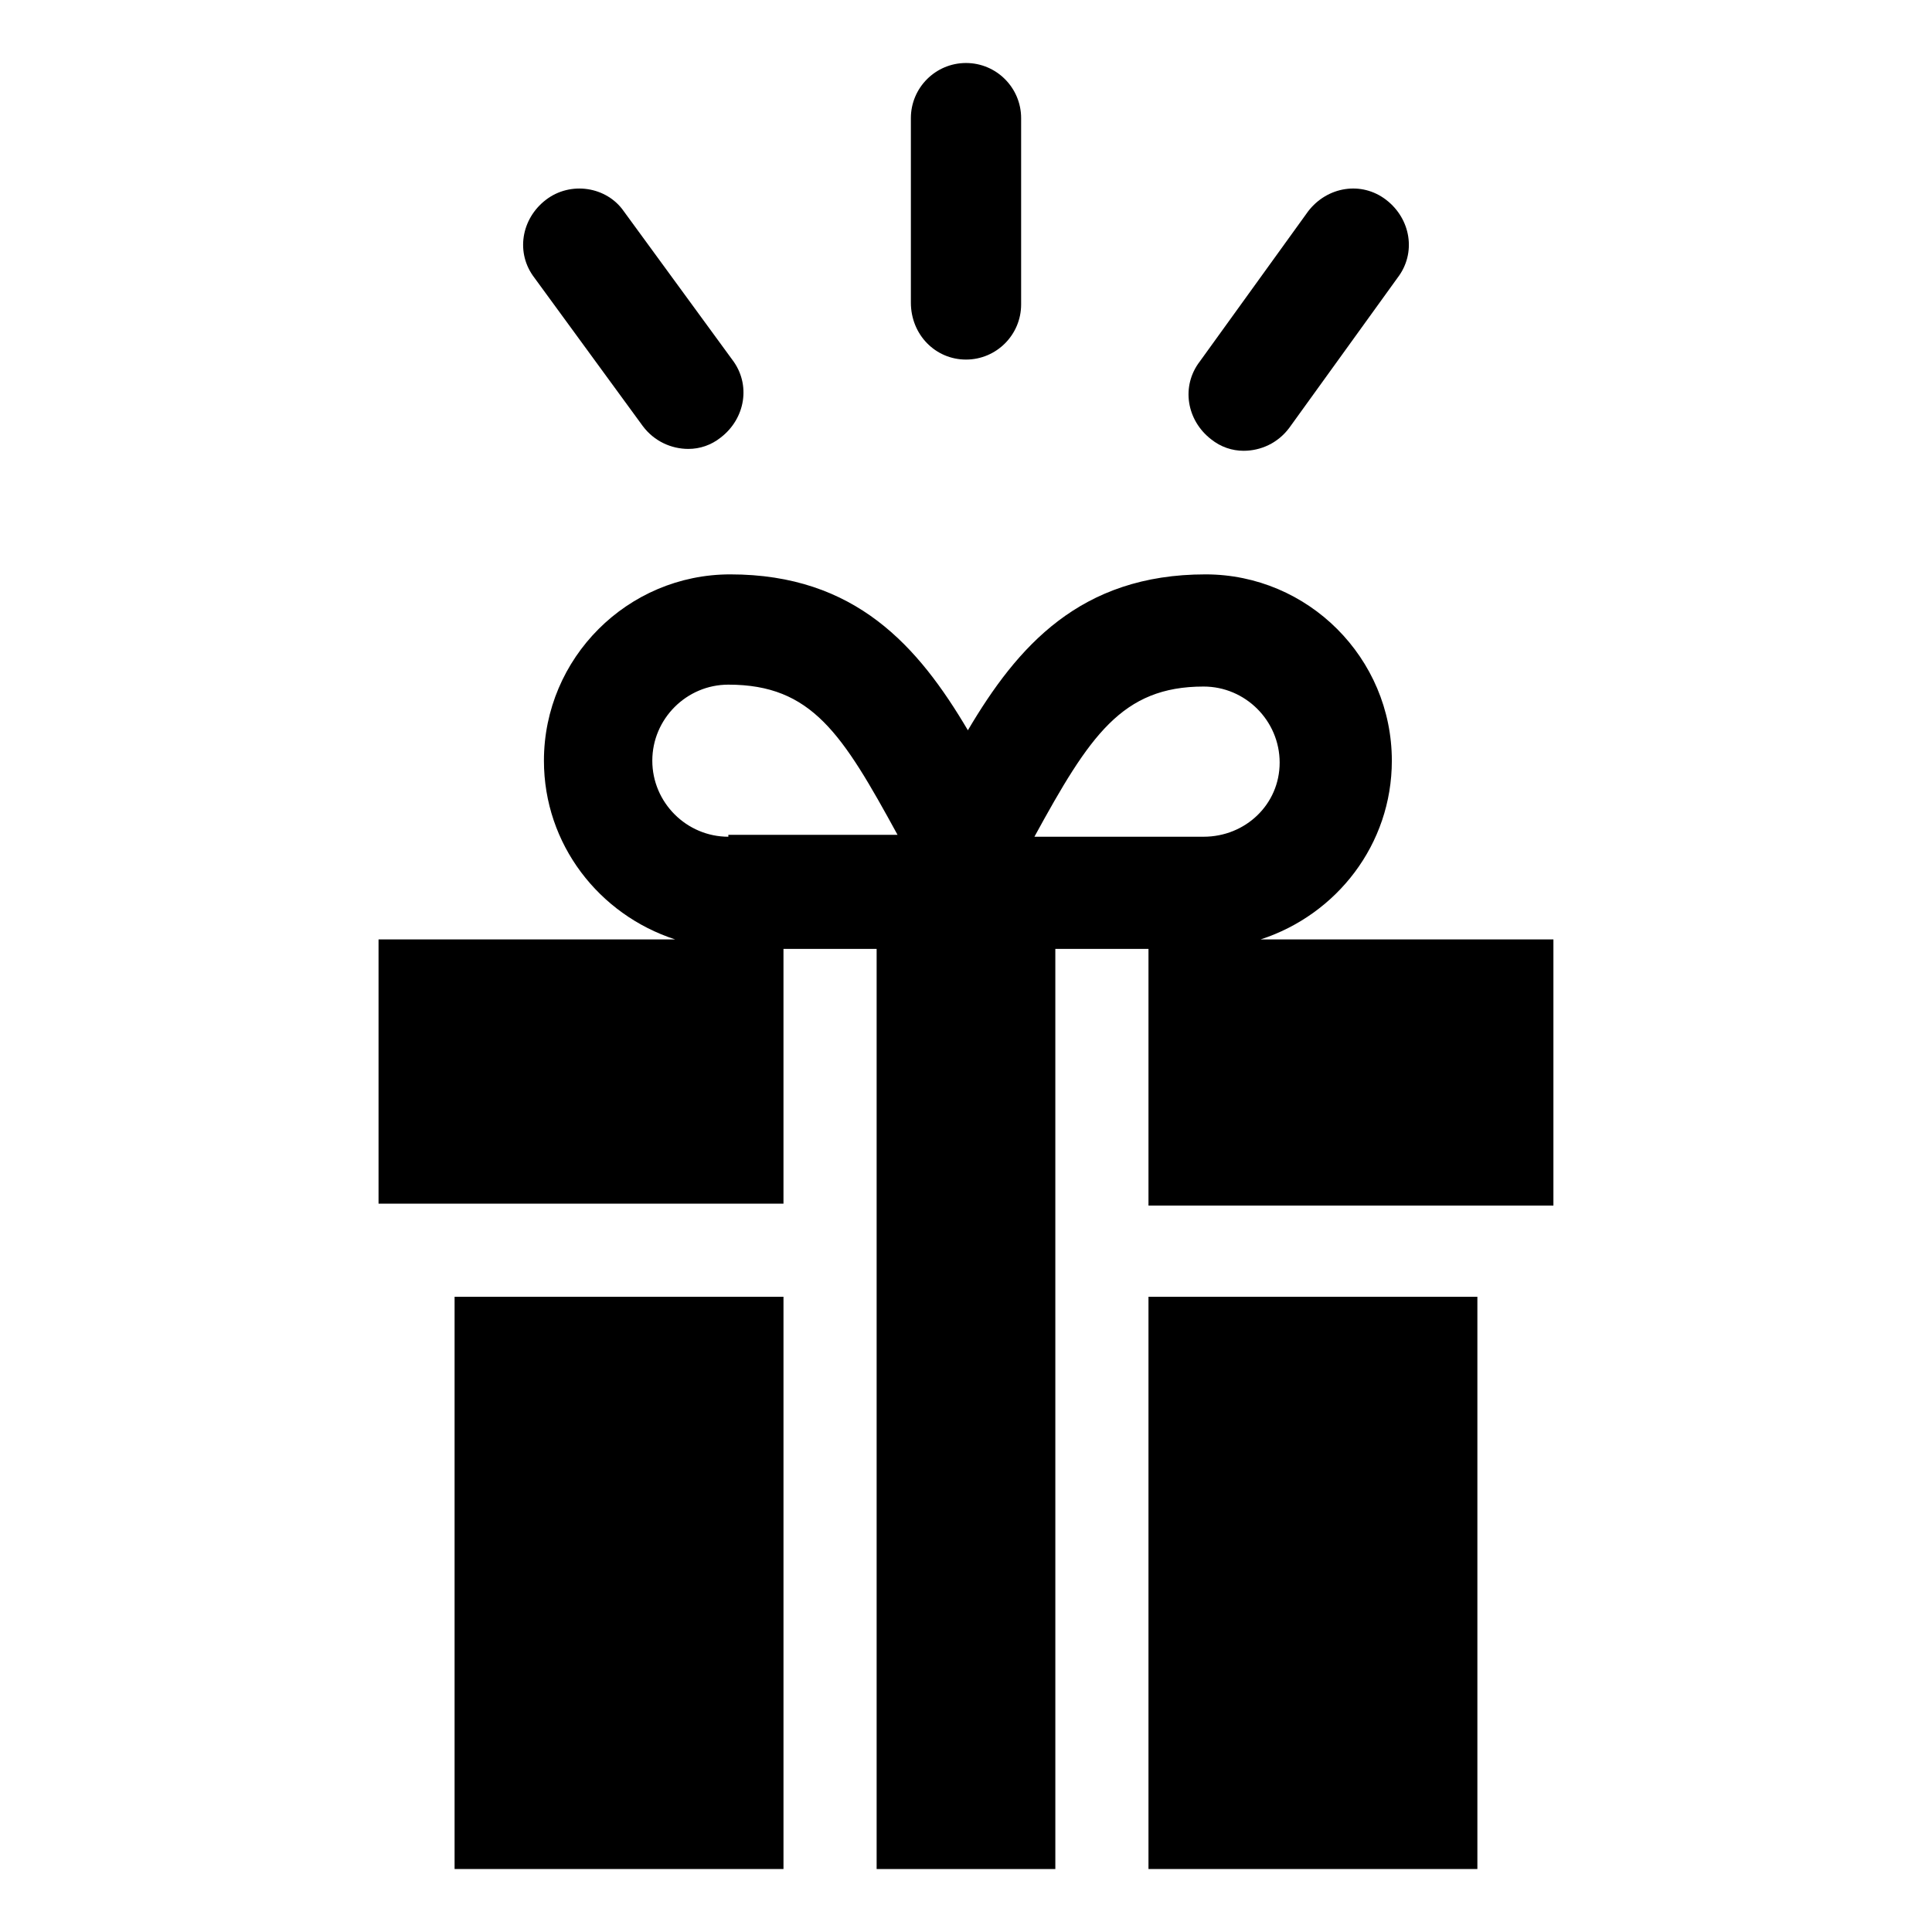
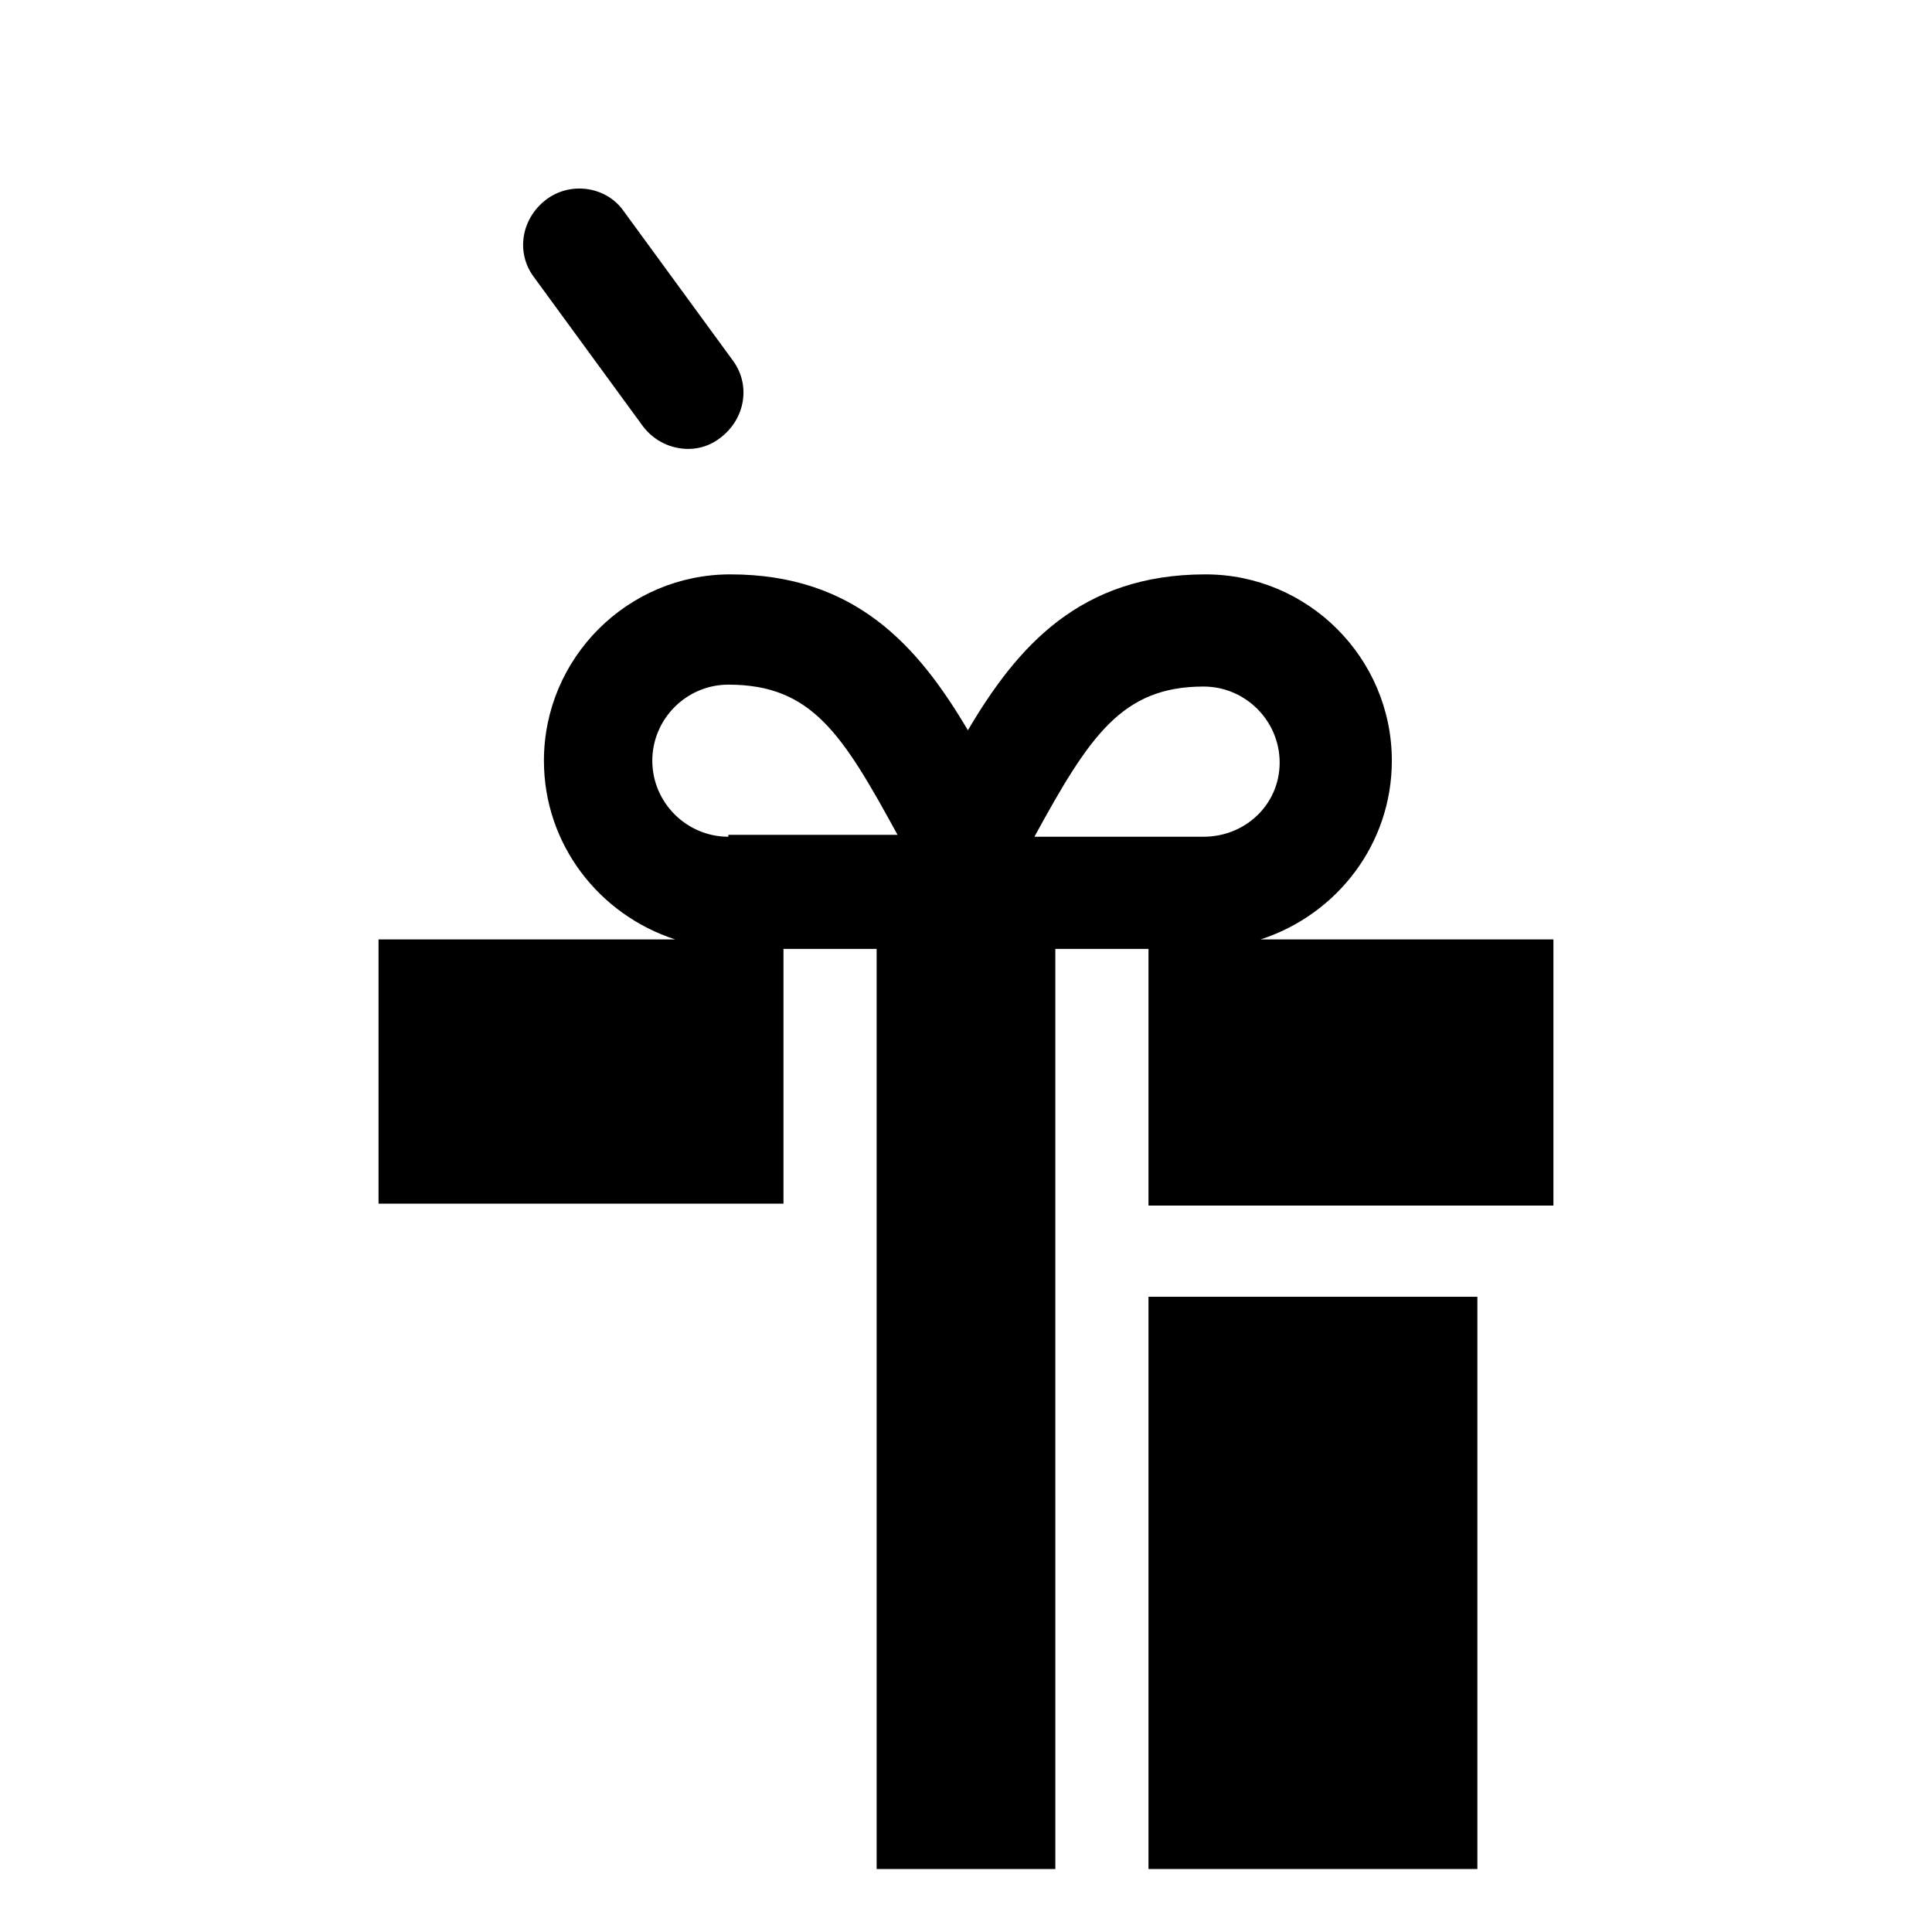
<svg xmlns="http://www.w3.org/2000/svg" fill="#000000" width="800px" height="800px" version="1.1" viewBox="144 144 512 512">
  <g>
-     <path d="m264.47 487.66h87.16v151.65h-87.16z" />
+     <path d="m264.47 487.66h87.16h-87.16z" />
    <path d="m448.36 487.66h87.16v151.65h-87.16z" />
    <path d="m478.09 392.95c20.152-6.551 34.762-25.191 34.762-47.359 0-27.207-22.168-49.375-49.375-49.375-33.25 0-49.879 19.145-62.977 41.312-13.098-22.168-29.727-41.312-62.977-41.312-27.207 0-49.375 22.168-49.375 49.375 0 22.168 14.609 40.809 34.762 47.359h-78.59v70.031h107.31v-67.512h24.688v243.84h47.359l-0.004-243.84h24.688v68.016h107.31v-70.535zm-141.07-27.207c-11.082 0-20.152-9.07-20.152-20.152 0-11.082 9.07-20.152 20.152-20.152 22.168 0 30.23 13.098 44.84 39.801h-44.84zm125.95 0h-44.84c14.609-26.703 23.176-39.801 44.84-39.801 11.082 0 20.152 9.07 20.152 20.152 0 11.086-9.07 19.648-20.152 19.648z" />
-     <path d="m400 239.29c8.062 0 14.609-6.551 14.609-14.609v-49.375c0-8.062-6.551-14.609-14.609-14.609-8.062 0-14.609 6.551-14.609 14.609v48.871c-0.004 8.562 6.547 15.113 14.609 15.113z" />
    <path d="m314.35 256.92c3.023 4.031 7.559 6.047 12.09 6.047 3.023 0 6.047-1.008 8.566-3.023 6.551-5.039 8.062-14.105 3.023-20.656l-28.719-39.301c-4.535-6.551-14.105-8.062-20.656-3.023-6.551 5.039-8.062 14.105-3.023 20.656z" />
-     <path d="m464.99 260.44c2.519 2.016 5.543 3.023 8.566 3.023 4.535 0 9.07-2.016 12.09-6.047l28.719-39.801c5.039-6.551 3.527-15.617-3.023-20.656-6.551-5.039-15.617-3.527-20.656 3.023l-28.719 39.801c-5.035 6.551-3.523 15.621 3.023 20.656z" />
  </g>
</svg>